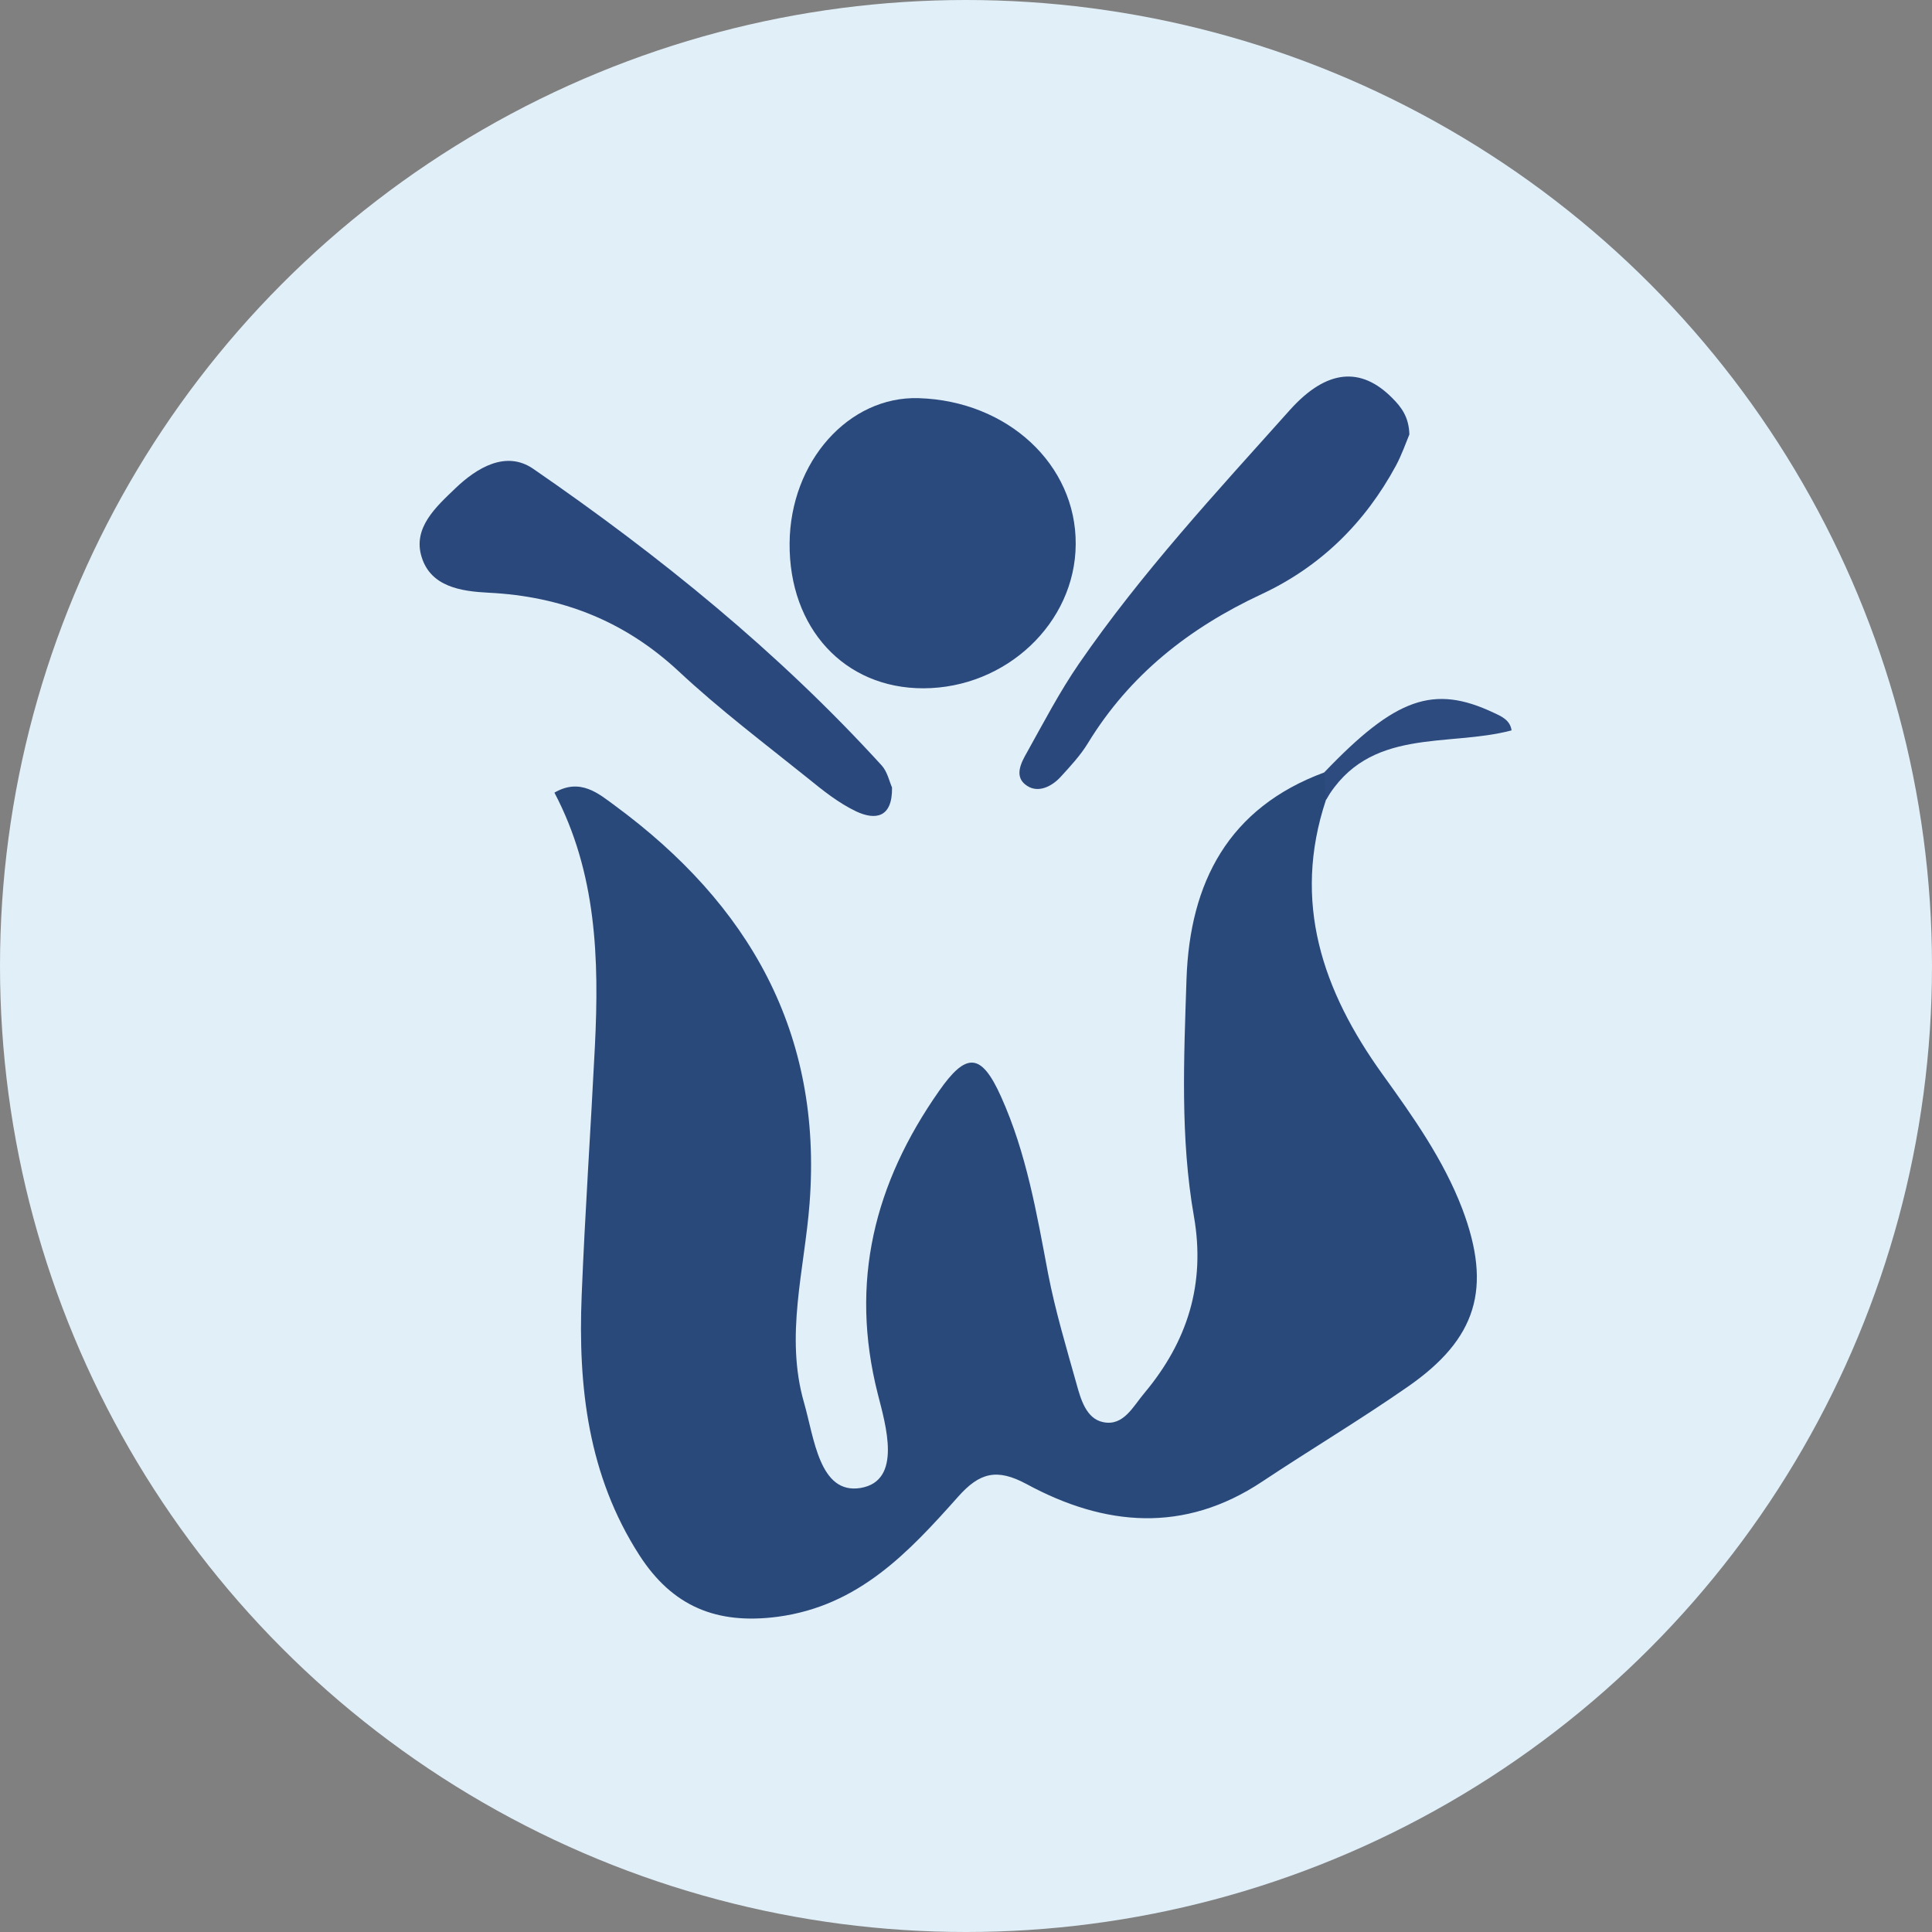
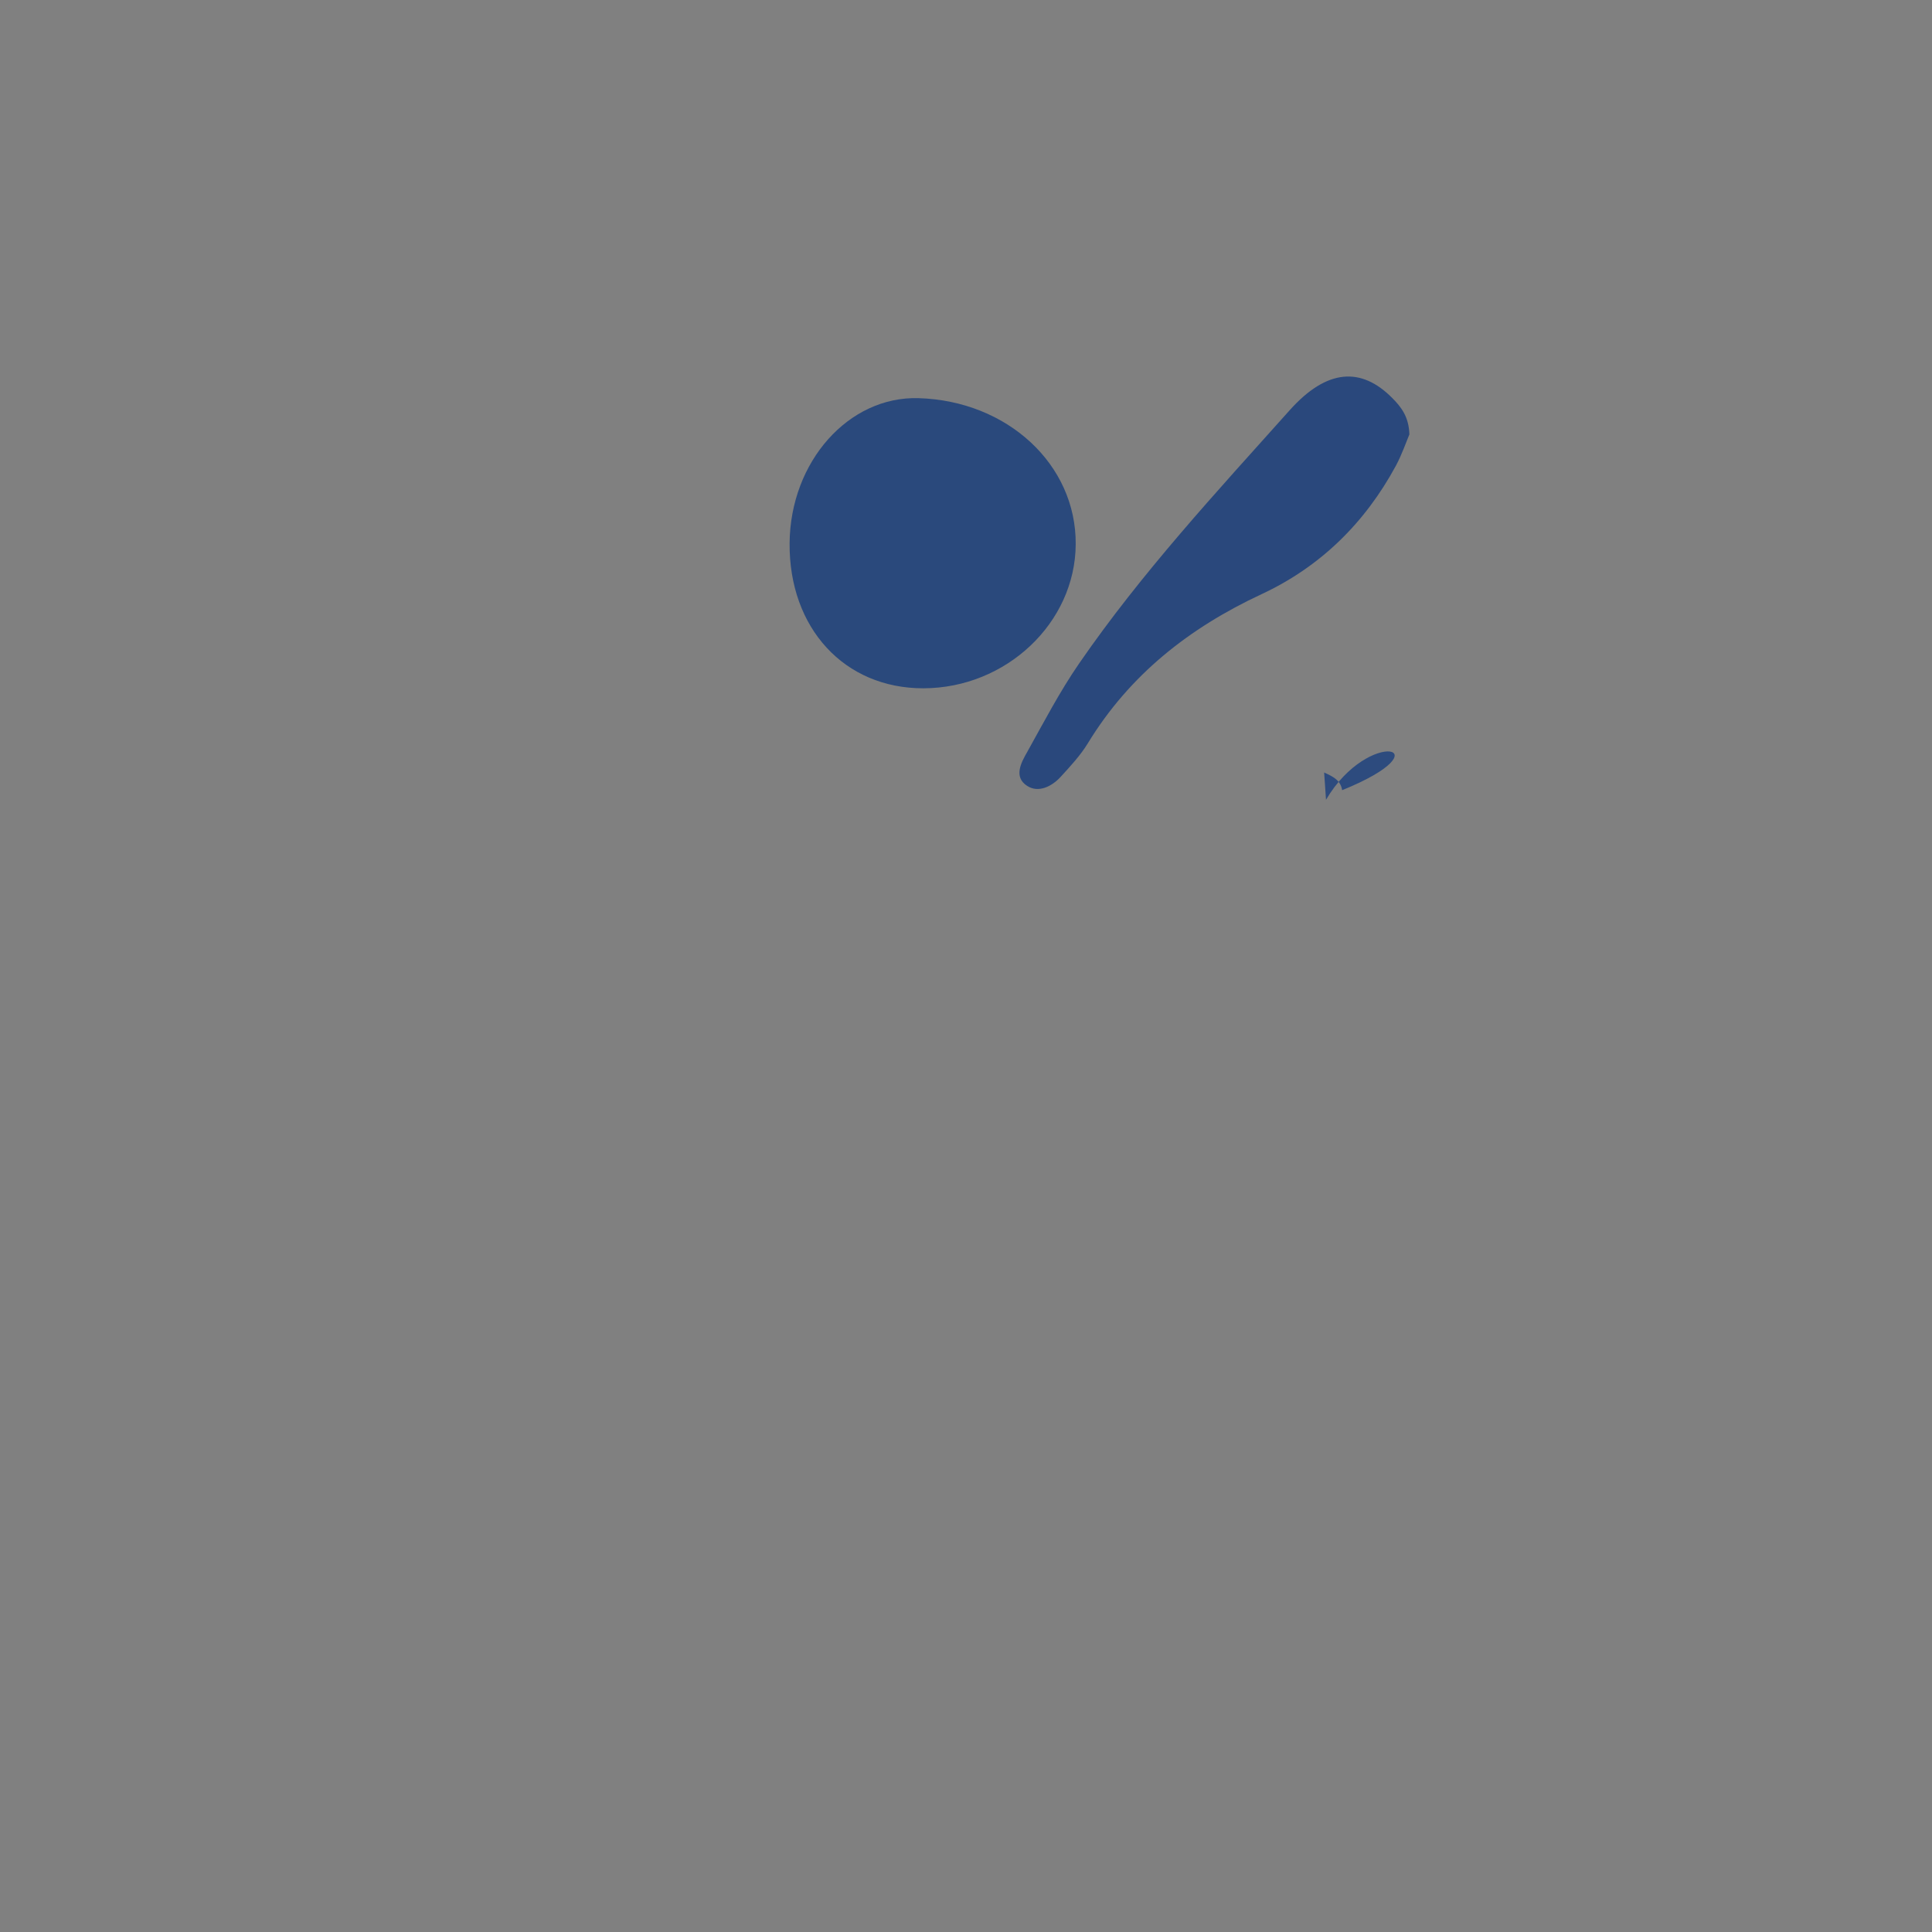
<svg xmlns="http://www.w3.org/2000/svg" version="1.1" id="Calque_1" x="0px" y="0px" width="92px" height="92px" viewBox="0 0 92 92" enable-background="new 0 0 92 92" xml:space="preserve">
  <rect x="0" y="0" width="92" height="92" fill="#808080" stroke="none" />
-   <circle fill="#E1EFF8" cx="46" cy="46" r="46" />
  <g>
-     <path fill="#2A497B" d="M63.143,38.085c-1.624,4.875-0.163,9.104,2.689,13.07c1.457,2.024,2.905,4.064,3.802,6.413   c1.424,3.773,0.7,6.189-2.62,8.483c-2.252,1.566-4.619,2.979-6.907,4.5c-3.718,2.477-7.508,2.135-11.221,0.12   c-1.416-0.762-2.236-0.552-3.261,0.601c-2.346,2.634-4.725,5.198-8.585,5.716c-2.919,0.385-5.024-0.495-6.594-2.932   c-2.443-3.796-2.925-8.019-2.747-12.38c0.159-3.954,0.431-7.893,0.629-11.847c0.207-4.155,0.083-8.265-1.927-12.084   c1.234-0.718,2.11,0.052,2.875,0.613c6.384,4.695,9.905,10.81,9.274,18.958c-0.241,3.149-1.18,6.296-0.263,9.477   c0.484,1.677,0.73,4.383,2.692,4.063c2.002-0.336,1.196-3.002,0.818-4.487c-1.351-5.332-0.155-10.026,2.913-14.407   c1.297-1.86,2.012-1.851,2.958,0.258c1.212,2.687,1.703,5.579,2.244,8.443c0.344,1.768,0.863,3.498,1.35,5.234   c0.207,0.751,0.468,1.661,1.268,1.824c0.977,0.208,1.43-0.758,1.975-1.398c2.038-2.438,2.91-5.18,2.35-8.393   c-0.657-3.741-0.478-7.541-0.354-11.322c0.159-4.583,1.994-8.138,6.556-9.824C63.446,37.195,63.426,37.632,63.143,38.085z" />
    <path fill="#2A497C" d="M37.6,25.868c0.031-3.886,2.813-7.011,6.145-6.908c4.234,0.129,7.508,3.164,7.479,6.958   c-0.018,3.74-3.312,6.853-7.256,6.858C40.211,32.782,37.568,29.913,37.6,25.868z" />
-     <path fill="#2A487C" d="M42.478,37.499c0.022,1.469-0.815,1.556-1.702,1.142c-0.837-0.397-1.59-0.998-2.316-1.59   c-2.073-1.664-4.203-3.272-6.14-5.083c-2.581-2.405-5.583-3.573-9.051-3.743c-1.315-0.068-2.748-0.28-3.189-1.694   c-0.44-1.397,0.686-2.395,1.599-3.273c1.027-0.986,2.418-1.824,3.712-0.934c6.01,4.139,11.67,8.72,16.6,14.133   C42.258,36.756,42.351,37.218,42.478,37.499z" />
    <path fill="#2A487C" d="M67.113,20.687c-0.166,0.398-0.361,0.966-0.639,1.485c-1.476,2.73-3.599,4.82-6.411,6.127   c-3.428,1.601-6.268,3.828-8.259,7.092c-0.354,0.581-0.834,1.096-1.295,1.6c-0.425,0.467-1.069,0.78-1.6,0.43   c-0.647-0.42-0.294-1.09,0.002-1.606c0.791-1.419,1.549-2.875,2.468-4.21c2.98-4.328,6.547-8.172,10.038-12.075   c1.771-1.978,3.409-2.063,4.878-0.579C66.73,19.384,67.091,19.856,67.113,20.687z" />
-     <path fill="#2D4B7E" d="M63.143,38.085c-0.033-0.433-0.054-0.866-0.089-1.299c3.401-3.557,5.213-4.197,8.069-2.848   c0.386,0.177,0.787,0.355,0.857,0.842C68.927,35.594,65.19,34.599,63.143,38.085z" />
+     <path fill="#2D4B7E" d="M63.143,38.085c-0.033-0.433-0.054-0.866-0.089-1.299c0.386,0.177,0.787,0.355,0.857,0.842C68.927,35.594,65.19,34.599,63.143,38.085z" />
  </g>
</svg>